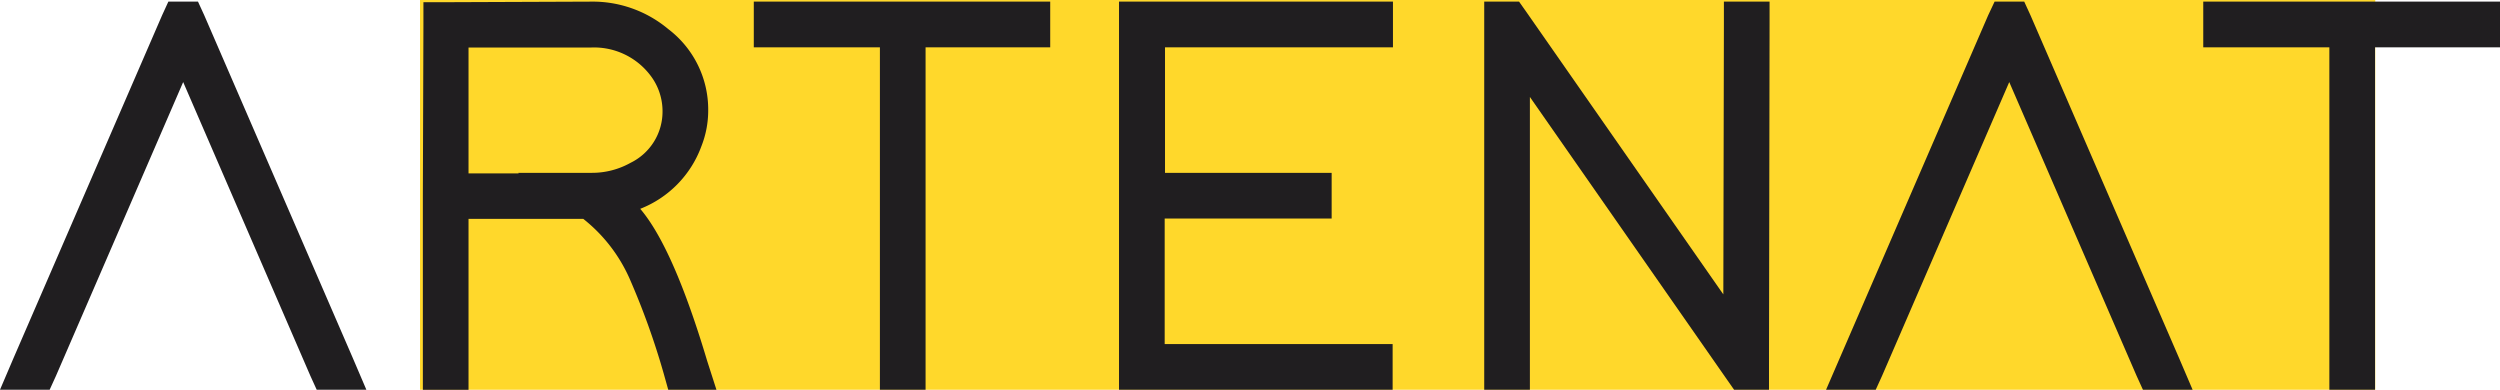
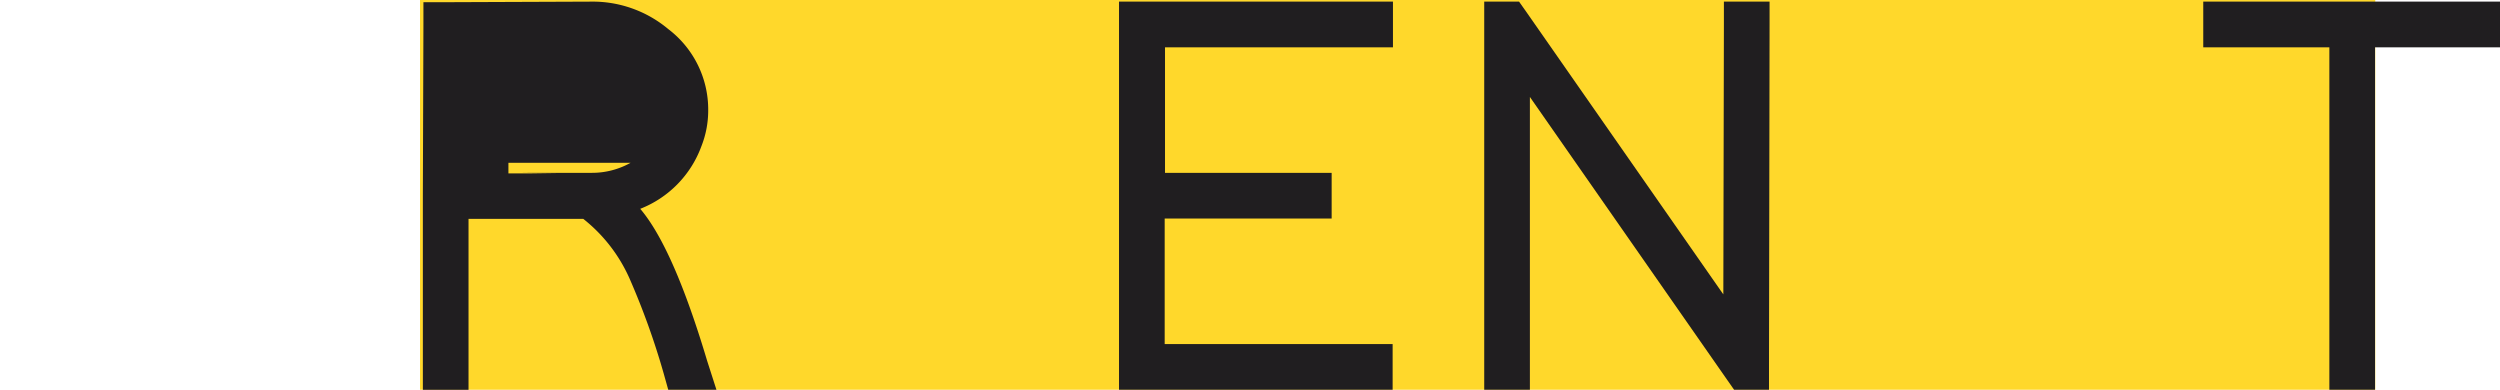
<svg xmlns="http://www.w3.org/2000/svg" id="LOGO_VECTO" data-name="LOGO VECTO" viewBox="0 0 307.08 47.87">
  <defs>
    <style>.cls-1{fill:#ffd82b;}.cls-2{fill:#201e20;}</style>
  </defs>
  <title>logo</title>
  <rect class="cls-1" x="51.59" width="240.17" height="47.87" />
-   <path class="cls-2" d="M6.1,47.87H0l1.68-3.93L19.91,1.88,20.68.2h3.64l.77,1.68L43.32,43.94,45,47.87H38.9l-.77-1.69L22.5,10.08,6.87,46.18Z" />
-   <path class="cls-2" d="M86.85,44.29,88,47.87H82.08l-.56-2a91.67,91.67,0,0,0-4.21-11.7,19.3,19.3,0,0,0-5.67-7.29H57.55v21H51.94V24l.07-21V.27h2.8L72.55.2a14.46,14.46,0,0,1,9.53,3.37,12.4,12.4,0,0,1,4.91,10A11.92,11.92,0,0,1,86.14,18a13.08,13.08,0,0,1-7.5,7.65Q82.7,30.41,86.85,44.29ZM63.65,21.23h9A9.67,9.67,0,0,0,77.45,20a7,7,0,0,0,3.93-6.38,7.22,7.22,0,0,0-1.54-4.42,8.68,8.68,0,0,0-7.29-3.36h-15V21.3h6.17Z" />
-   <path class="cls-2" d="M126.24.2H129V5.81H113.69V47.87h-5.61V5.81H92.59V.2h33.65Z" />
+   <path class="cls-2" d="M86.85,44.29,88,47.87H82.08l-.56-2a91.67,91.67,0,0,0-4.21-11.7,19.3,19.3,0,0,0-5.67-7.29H57.55v21H51.94V24l.07-21V.27h2.8L72.55.2a14.46,14.46,0,0,1,9.53,3.37,12.4,12.4,0,0,1,4.91,10A11.92,11.92,0,0,1,86.14,18a13.08,13.08,0,0,1-7.5,7.65Q82.7,30.41,86.85,44.29ZM63.65,21.23h9A9.67,9.67,0,0,0,77.45,20h-15V21.3h6.17Z" />
  <path class="cls-2" d="M171.1.2V5.81h-28V21.23h20.47v5.61H143.06V42.26h28v5.61H137.45V.2H171.1Z" />
  <path class="cls-2" d="M187.92,47.87h-5.61V.2h4.28l.84,1.19,24.25,34.77L211.75,3V.2h5.61V3l-.07,42.06v2.81H213l-.84-1.2L187.92,11.91v36Z" />
-   <path class="cls-2" d="M230.4,47.87h-6.1L226,43.94,244.21,1.88,245,.2h3.64l.77,1.68,18.23,42.06,1.68,3.93h-6.1l-.77-1.69L246.8,10.08l-15.63,36.1Z" />
  <path class="cls-2" d="M304.28.2h2.8V5.81H291.73V47.87h-5.61V5.81H270.63V.2h33.65Z" />
</svg>